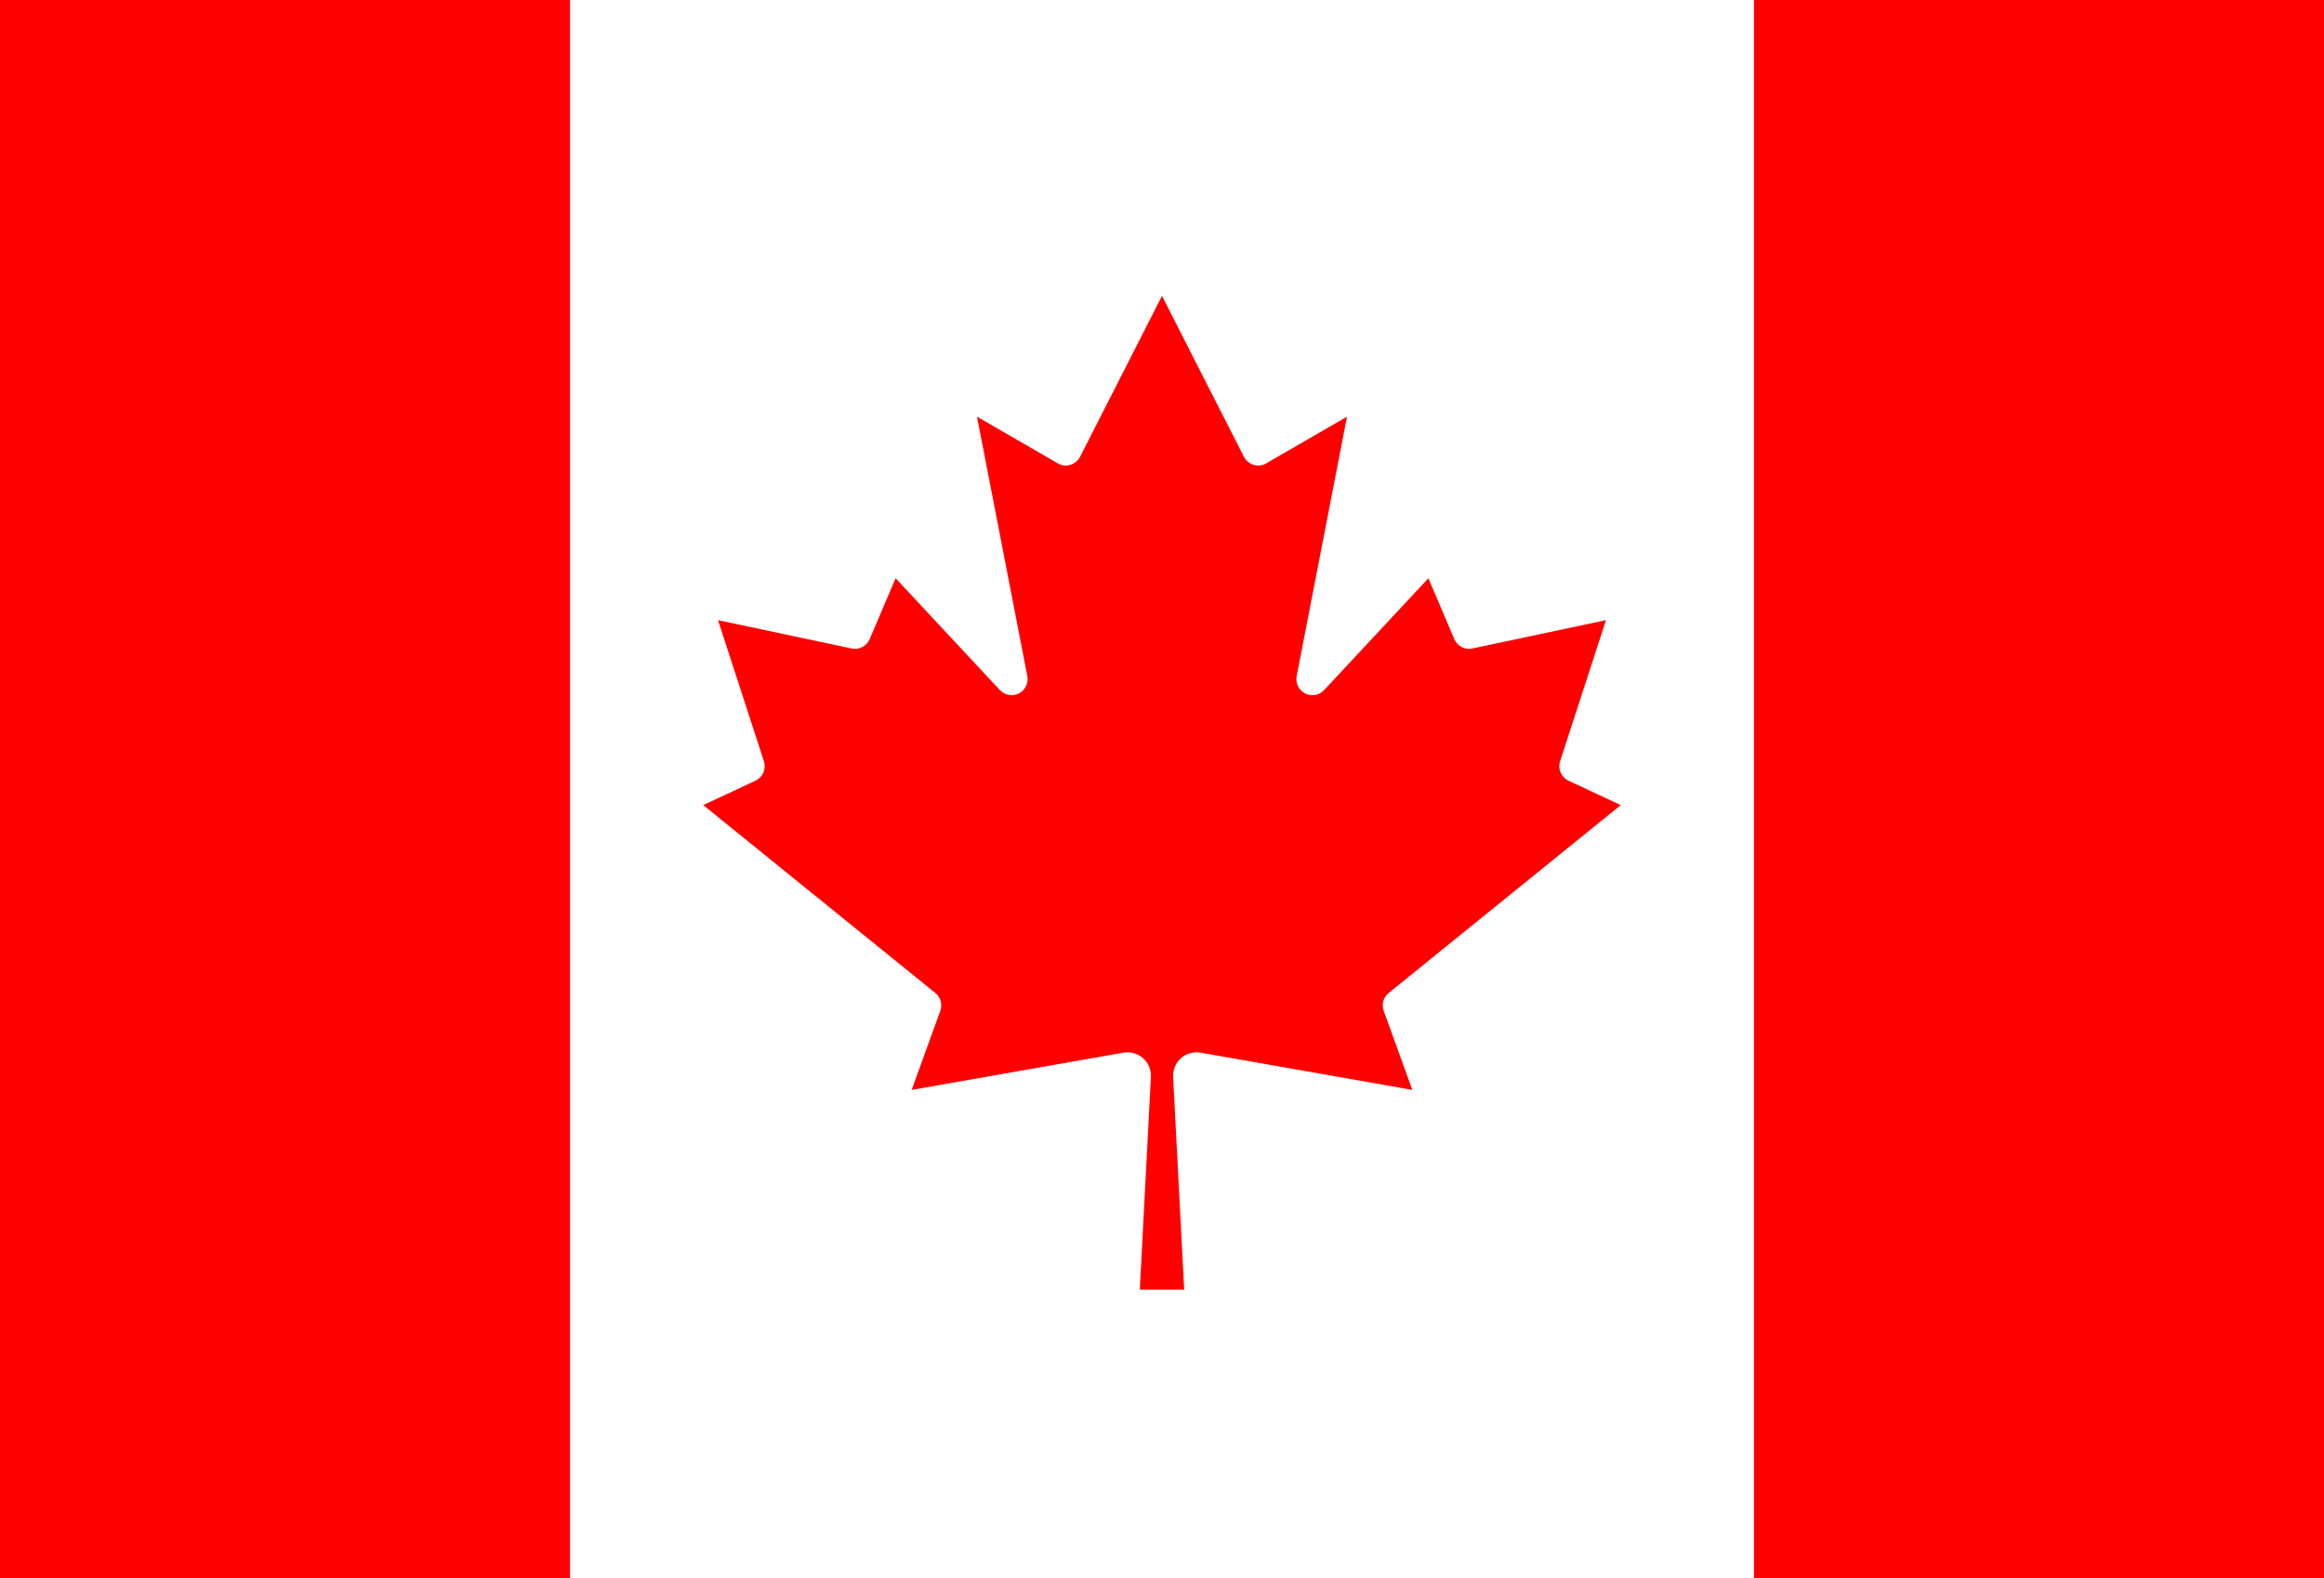
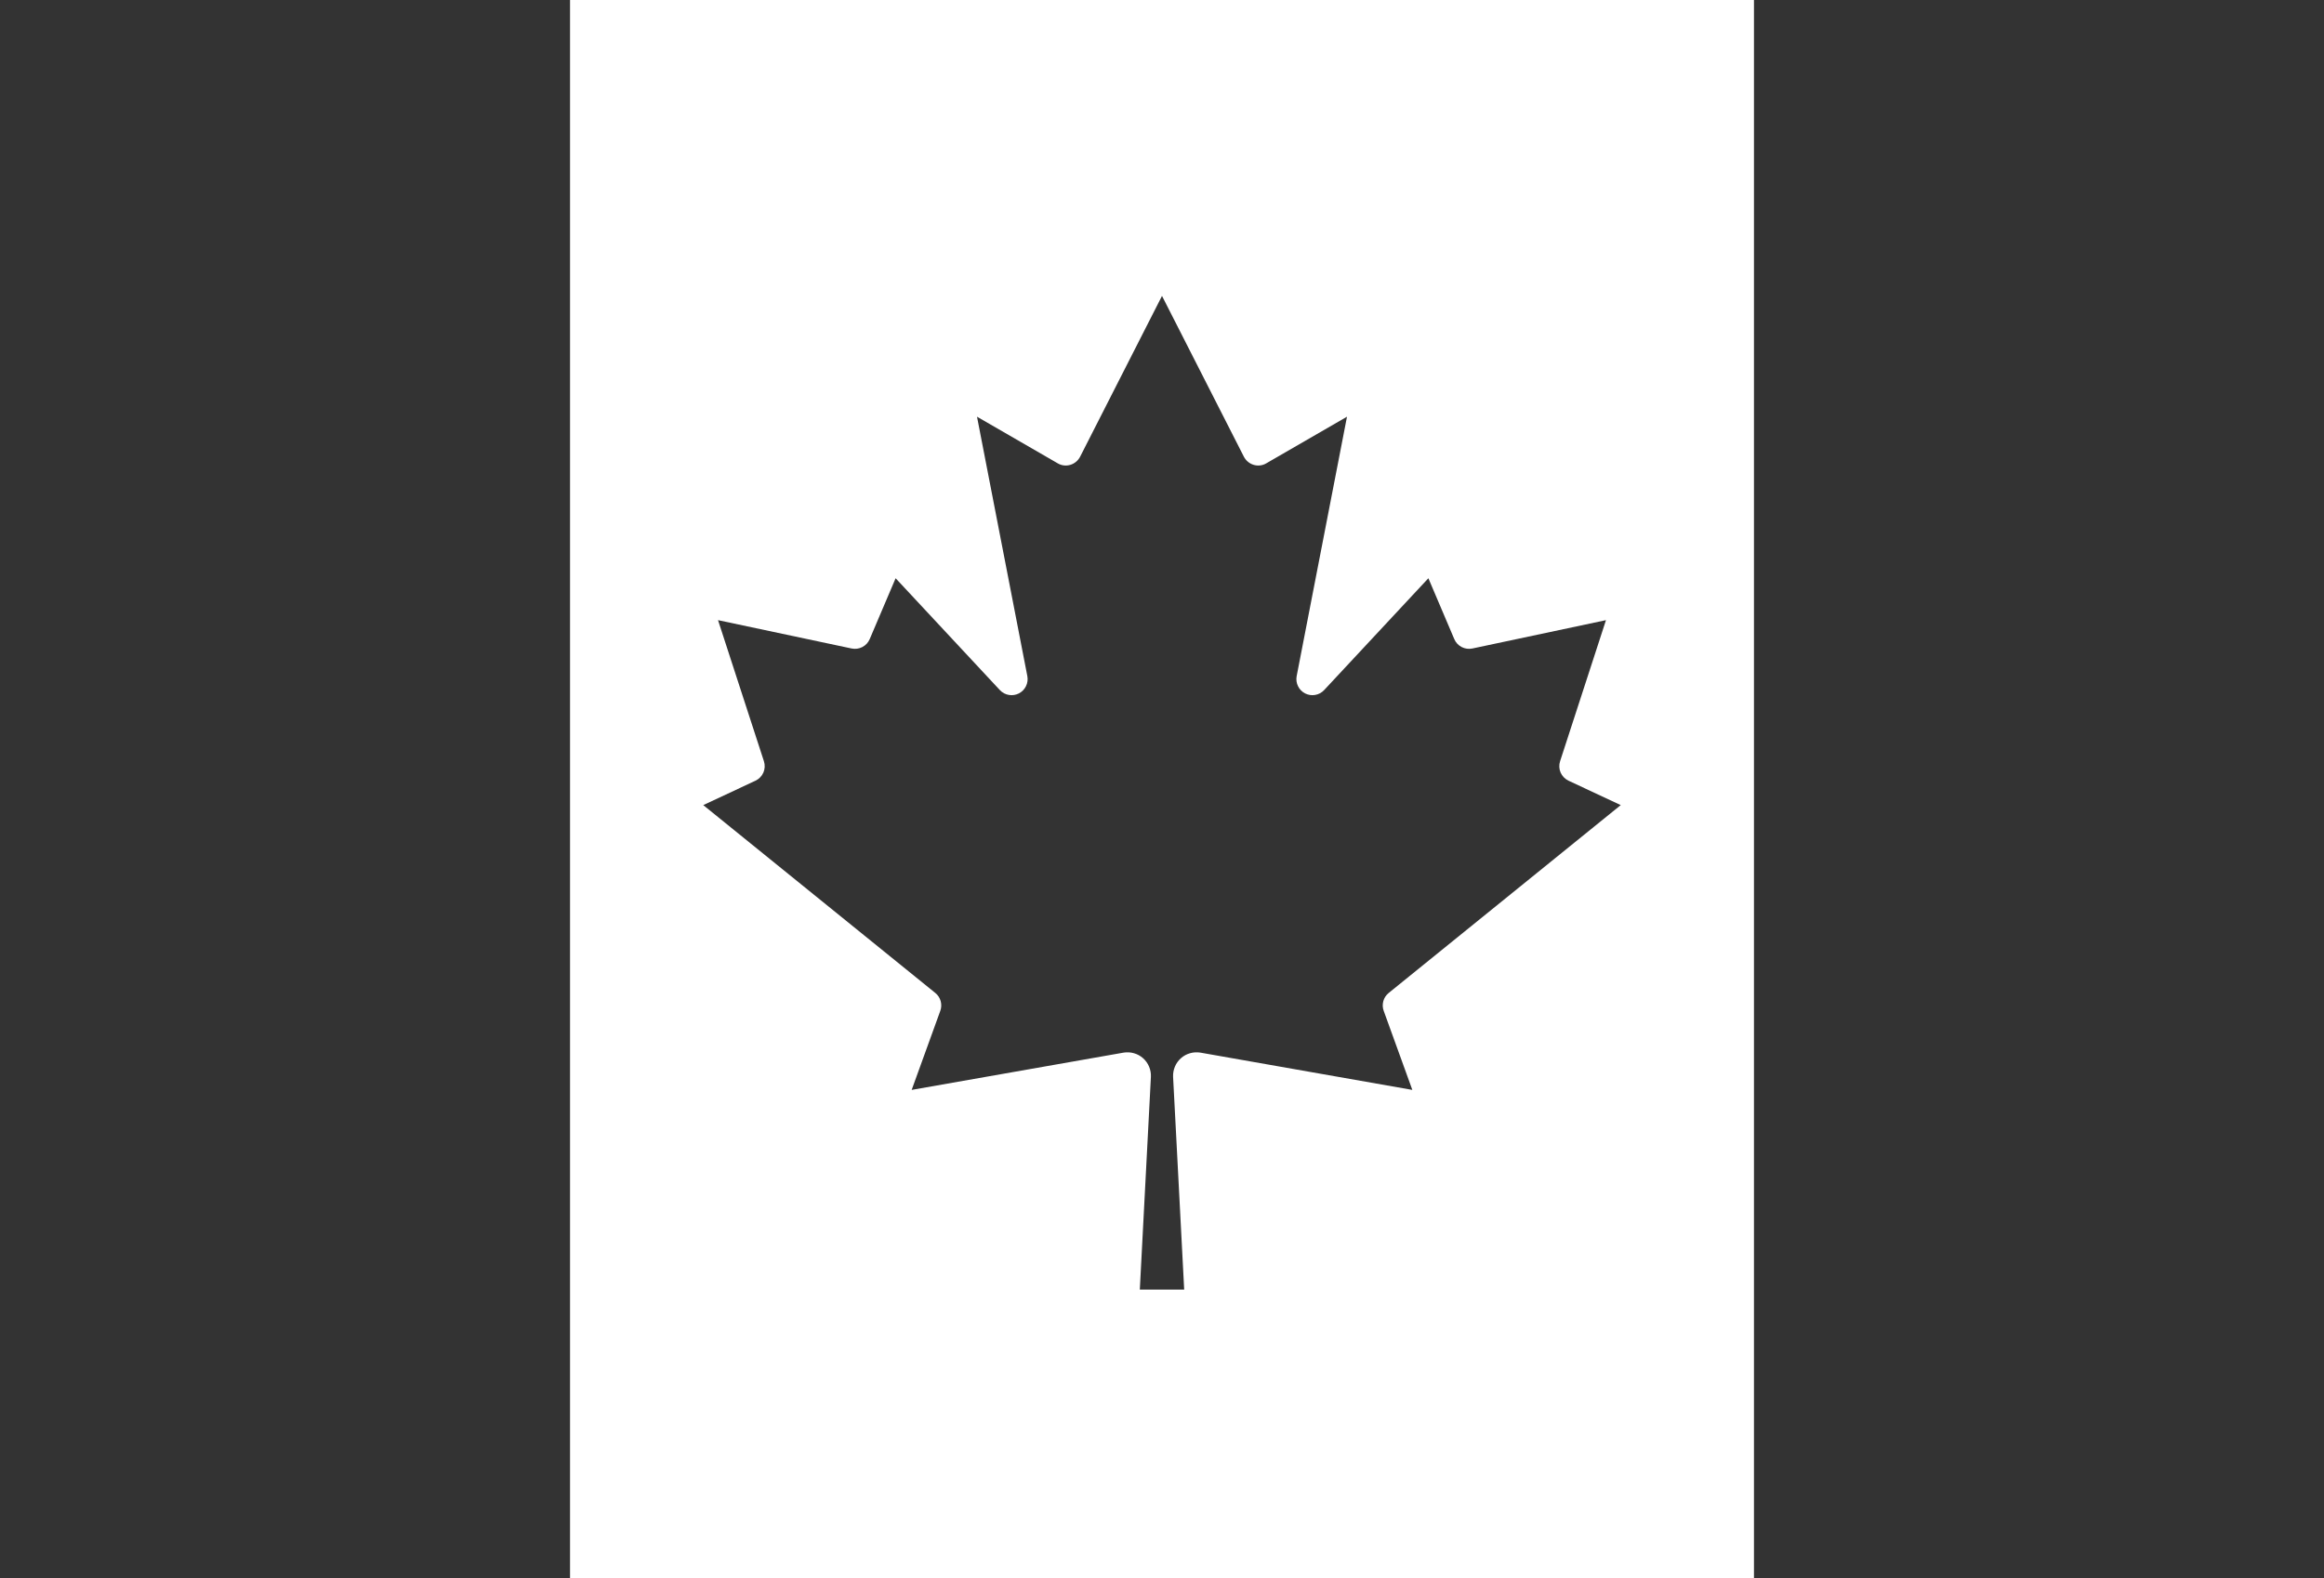
<svg xmlns="http://www.w3.org/2000/svg" width="53" height="36" viewBox="0 0 53 36" fill="none">
  <rect x="0" y="0" width="53" height="36" fill="#333333" stroke="none" />
  <g clip-path="url(#clip0_99_219)">
-     <rect width="53" height="36" fill="white" />
-     <path d="M-7 -2H10.75L11.482 -1.381H45.518L46.25 -2H64V38H46.25L45.518 37.381H11.482L10.75 38H-7V-2Z" fill="#FF0000" />
    <path d="M13 0H40V36H13V0ZM27.006 29.419L26.753 24.564C26.749 24.485 26.764 24.405 26.795 24.331C26.826 24.258 26.873 24.192 26.933 24.139C26.993 24.086 27.064 24.047 27.141 24.026C27.218 24.004 27.299 24 27.378 24.013L32.209 24.863L31.557 23.062C31.53 22.991 31.527 22.913 31.547 22.839C31.567 22.765 31.61 22.7 31.669 22.652L36.962 18.366L35.77 17.809C35.69 17.771 35.626 17.704 35.59 17.623C35.555 17.541 35.551 17.449 35.579 17.364L36.625 14.147L33.576 14.794C33.494 14.811 33.408 14.799 33.333 14.76C33.258 14.721 33.199 14.658 33.166 14.58L32.575 13.191L30.196 15.744C30.141 15.802 30.07 15.84 29.992 15.853C29.914 15.867 29.834 15.854 29.763 15.818C29.693 15.782 29.636 15.724 29.602 15.653C29.567 15.582 29.556 15.501 29.571 15.424L30.719 9.506L28.879 10.569C28.836 10.595 28.788 10.611 28.739 10.617C28.689 10.623 28.639 10.619 28.59 10.604C28.543 10.59 28.498 10.566 28.46 10.534C28.421 10.502 28.39 10.462 28.367 10.418L26.5 6.75L24.633 10.418C24.61 10.462 24.579 10.502 24.54 10.534C24.502 10.566 24.457 10.59 24.41 10.604C24.361 10.619 24.311 10.623 24.261 10.617C24.212 10.611 24.164 10.595 24.121 10.569L22.281 9.506L23.429 15.424C23.444 15.501 23.433 15.582 23.398 15.653C23.364 15.724 23.307 15.782 23.237 15.818C23.166 15.854 23.086 15.867 23.008 15.853C22.93 15.84 22.859 15.802 22.804 15.744L20.425 13.191L19.834 14.58C19.801 14.658 19.742 14.721 19.667 14.76C19.592 14.799 19.506 14.811 19.424 14.794L16.375 14.147L17.421 17.364C17.449 17.449 17.445 17.541 17.41 17.623C17.374 17.704 17.311 17.771 17.23 17.809L16.038 18.366L21.331 22.652C21.39 22.7 21.433 22.765 21.453 22.839C21.473 22.913 21.47 22.991 21.443 23.062L20.791 24.863L25.622 24.013C25.701 24 25.782 24.004 25.859 24.026C25.936 24.047 26.007 24.086 26.067 24.139C26.127 24.192 26.174 24.258 26.205 24.331C26.236 24.405 26.251 24.485 26.247 24.564L25.994 29.419H27.006Z" fill="white" />
  </g>
  <defs>
    <clipPath id="clip0_99_219">
      <rect width="53" height="36" fill="white" />
    </clipPath>
  </defs>
</svg>